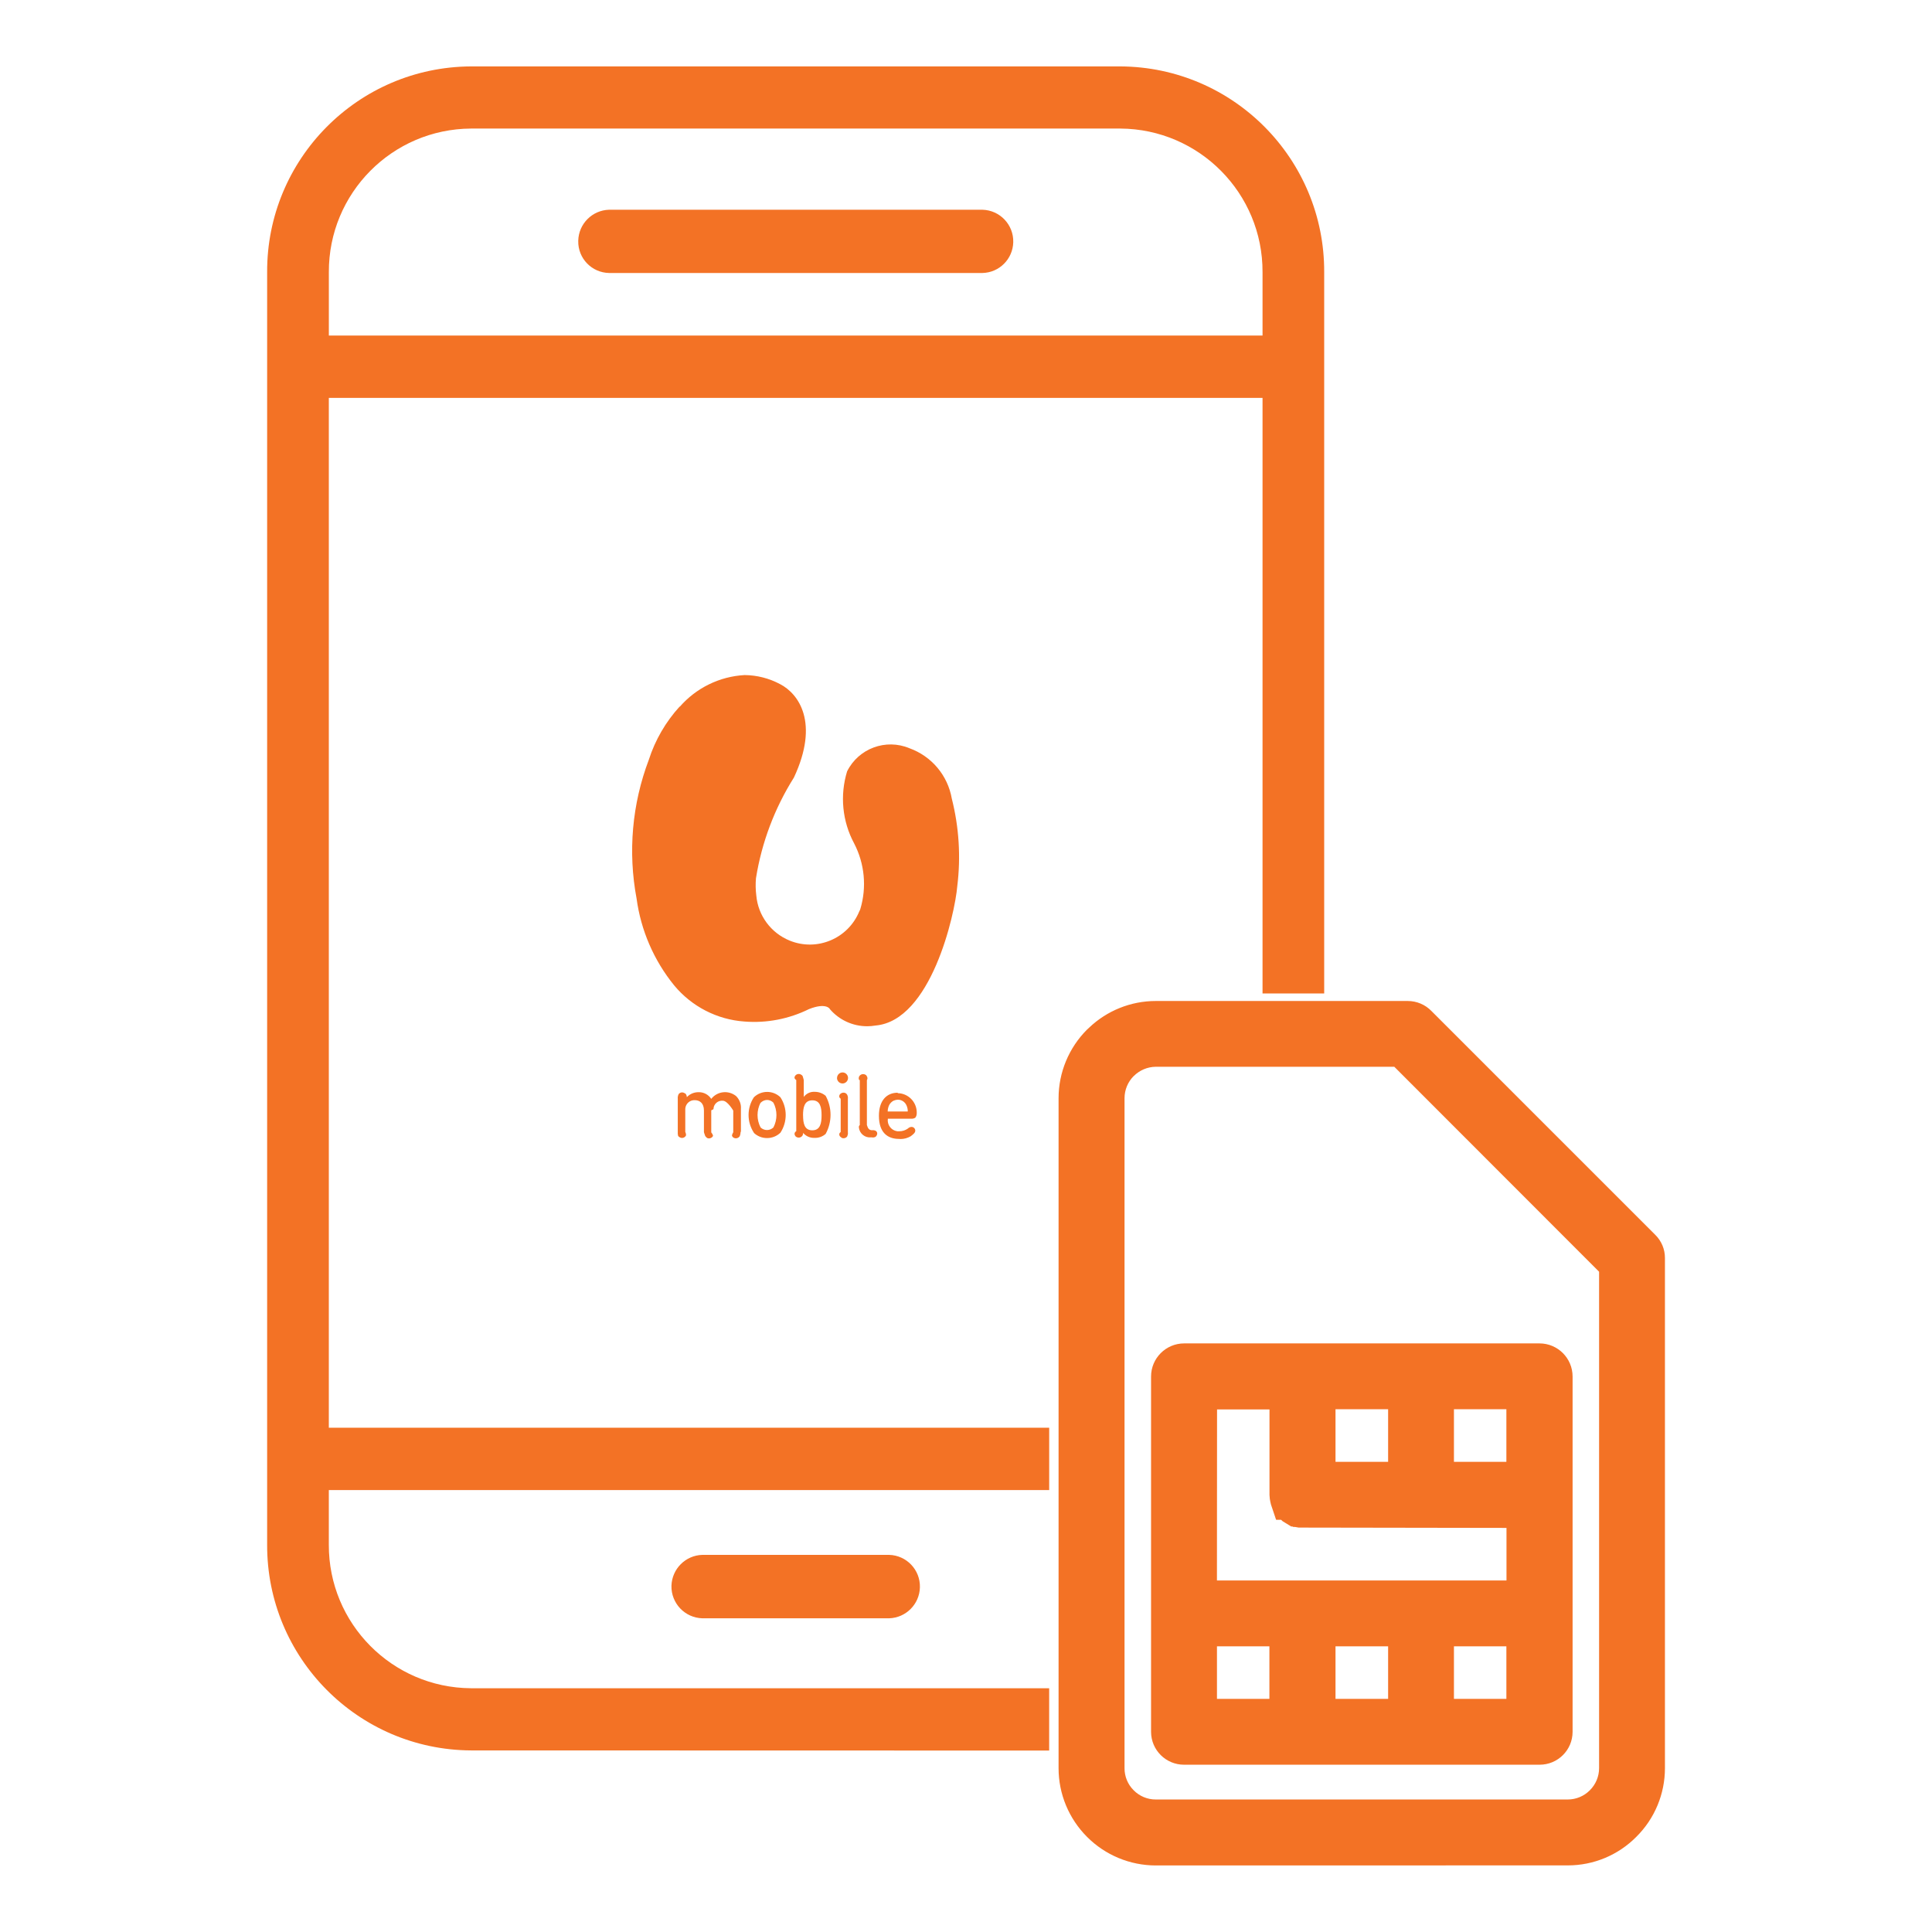
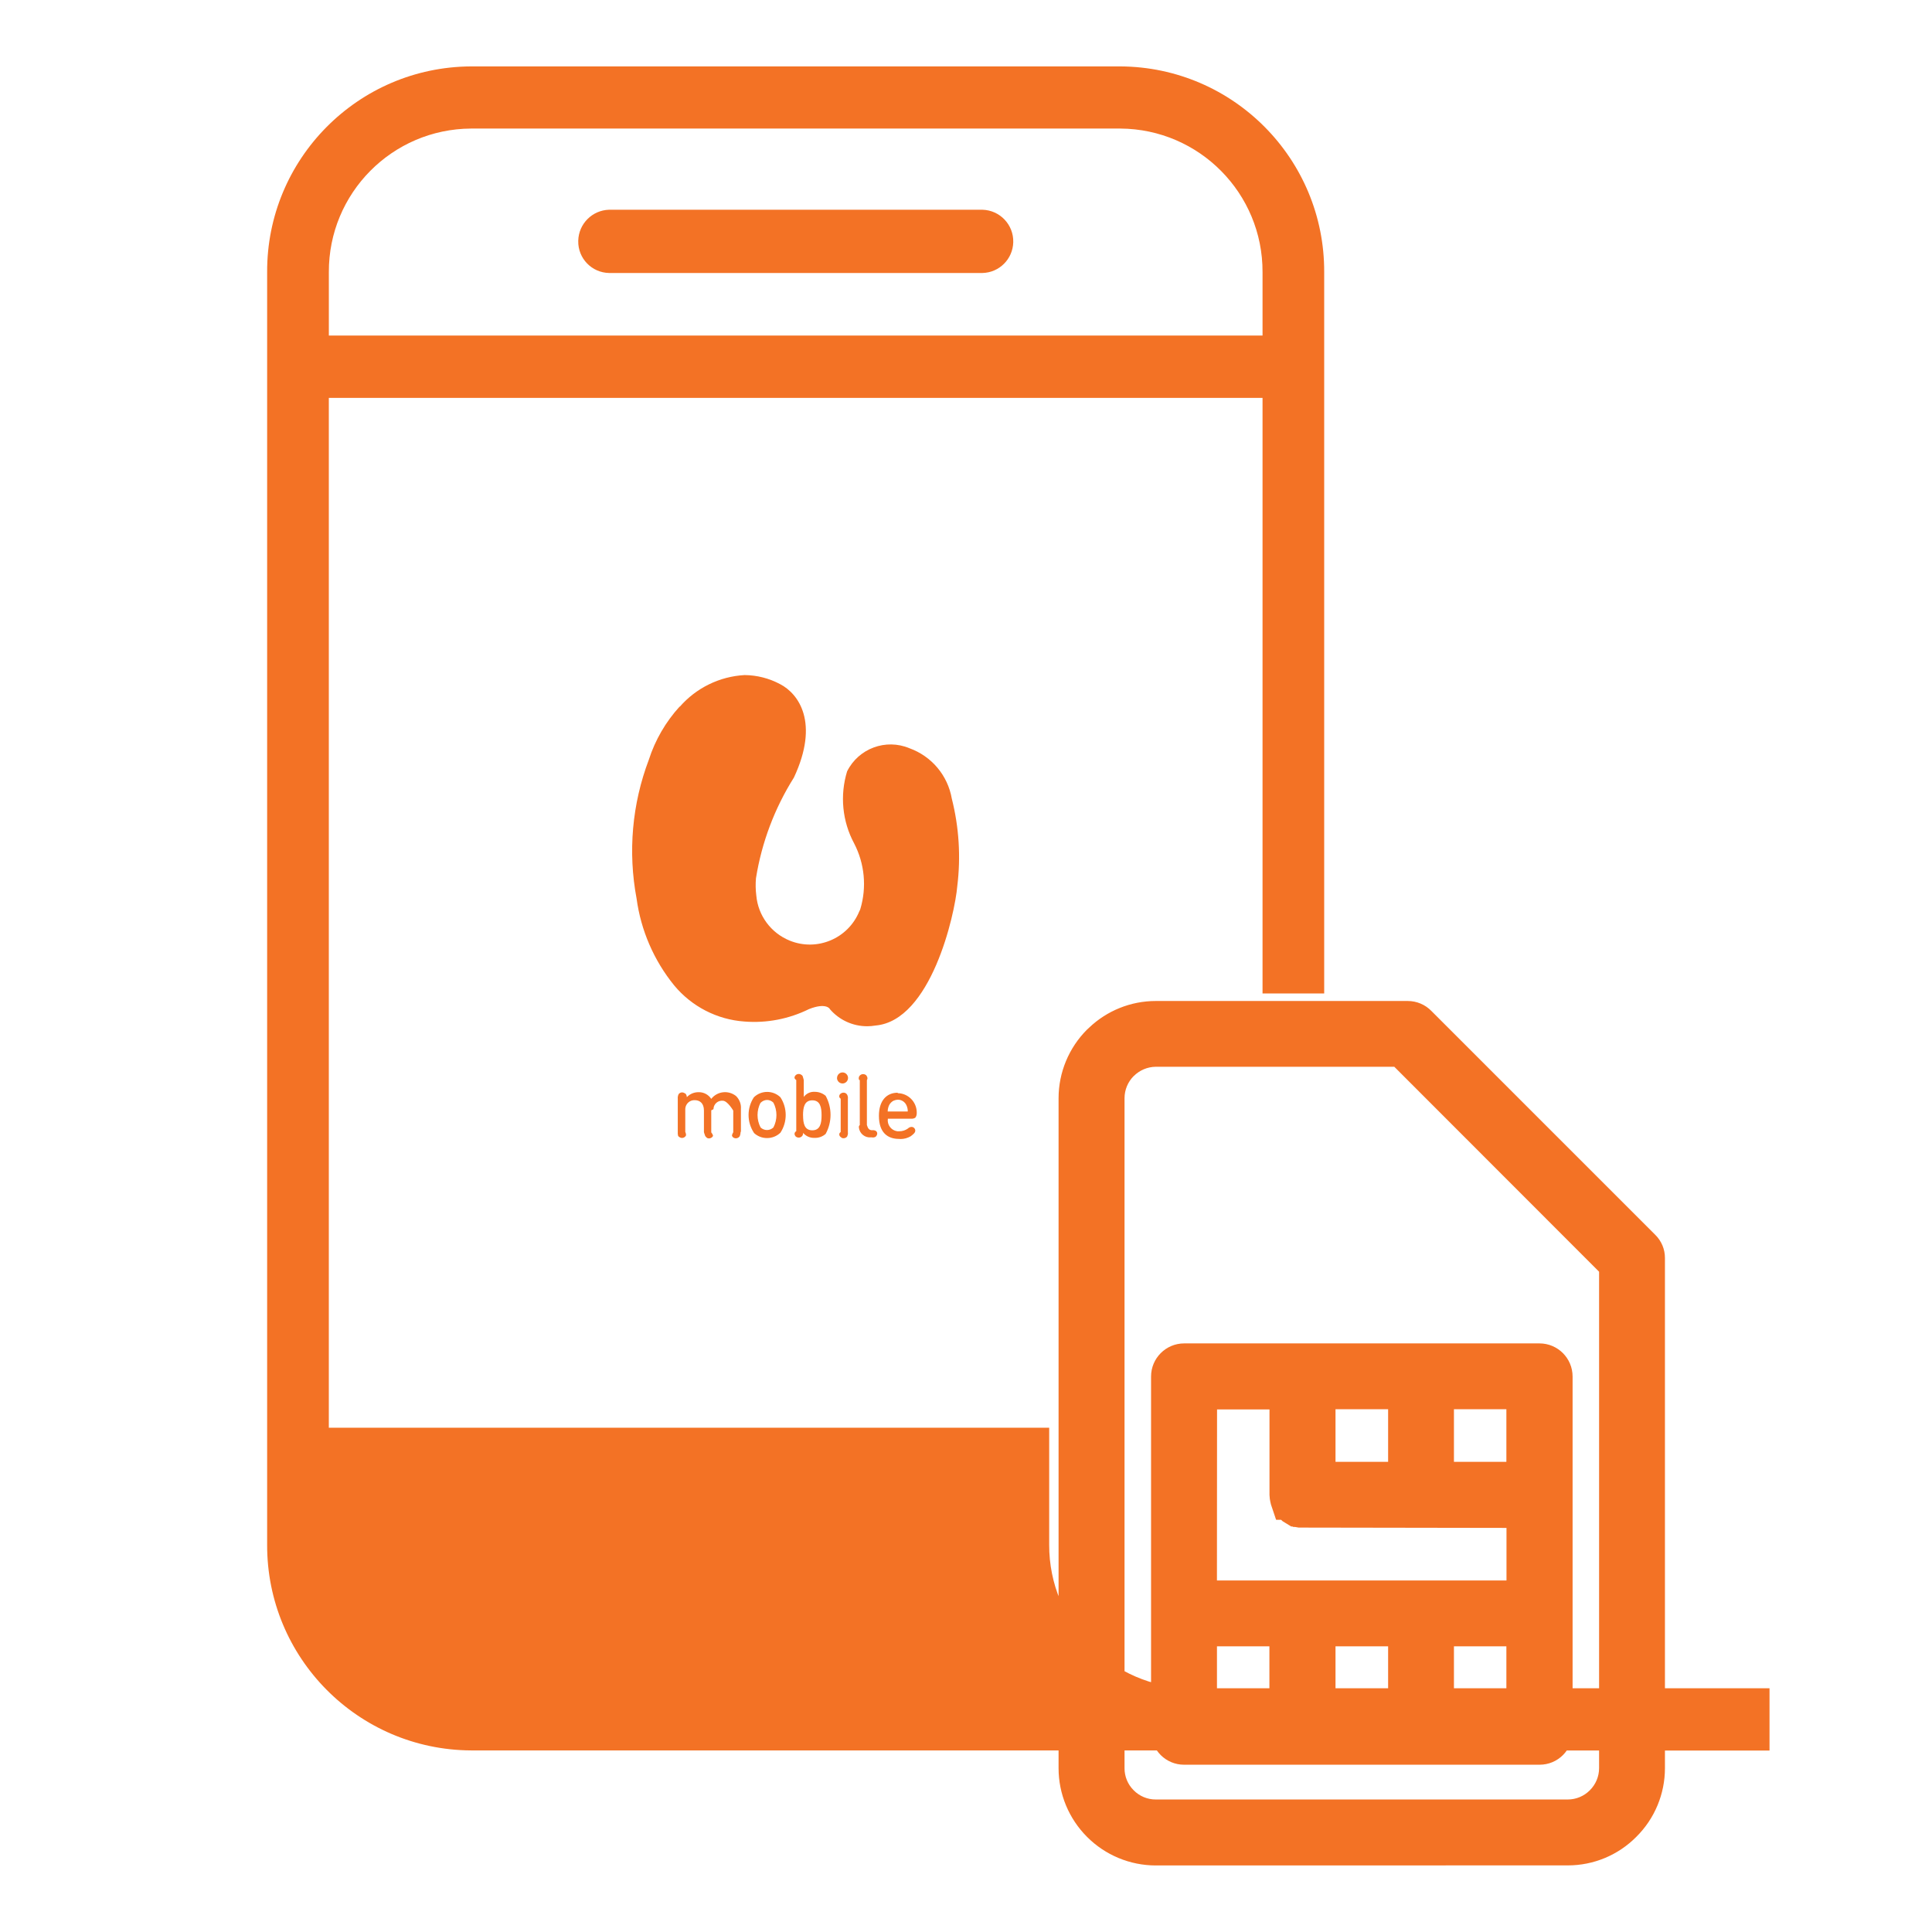
<svg xmlns="http://www.w3.org/2000/svg" id="a" viewBox="0 0 70 70">
-   <path d="M41.875,67.589c-.934-.001-1.828-.373-2.488-1.034-.66-.66-1.033-1.555-1.033-2.489v-24.275c0-.934.373-1.829,1.033-2.489l.07-.064c.65-.622,1.518-.97,2.418-.97h9.135c.322.001.631.132.855.364l8.107,8.107c.227.222.354.526.352.843v18.483c0,.932-.371,1.826-1.033,2.483-.656.666-1.553,1.04-2.488,1.039l-14.928.002ZM41.074,38.989c-.211.213-.33.5-.33.8v24.275c-.002.3.117.589.33.8.211.215.5.336.801.335h14.928c.301-0.0.59-.121.801-.335.213-.211.334-.499.334-.8v-17.987l-7.42-7.426h-8.645c-.299.004-.586.126-.797.339l-.002-.001ZM42.904,63.939c-.658.003-1.195-.528-1.199-1.187v-12.878c0-.662.537-1.2,1.199-1.2h12.875c.662 0,1.199.538,1.199,1.2v12.876c-.002.659-.537,1.191-1.197,1.189h-12.877ZM52.679,61.554h1.9v-1.905h-1.9v1.905ZM48.388,61.554h1.906v-1.905h-1.906v1.905ZM44.093,61.554h1.9v-1.905h-1.9v1.905ZM44.093,57.264h10.49v-1.905l-7.529-.012-.133-.023h-.057l-.041-.017h-.041l-.311-.191-.023-.023-.035-.029h-.178l-.186-.554-.023-.1-.018-.1-.012-.144v-3.1h-1.9l-.004,6.198ZM52.679,52.964h1.9v-1.905h-1.9v1.905ZM48.388,52.964h1.906v-1.905h-1.906v1.905ZM17.064,63.421c-4.096-.024-7.398-3.358-7.385-7.454V9.86c-.016-4.096,3.289-7.432,7.385-7.454h23.529c4.096.022,7.4,3.358,7.385,7.454v26.134h-2.234V14.416H11.914v37.313h26.1v2.258H11.914v1.981c-.01,2.856,2.295,5.182,5.15,5.2h20.949v2.258l-20.949-.005ZM45.744,12.158v-2.3c.01-2.856-2.295-5.182-5.15-5.2h-23.529c-2.857.017-5.16,2.343-5.15,5.2v2.3h33.83ZM32.211,58.634h-6.762c-.635-.017-1.135-.544-1.121-1.178.018-.612.51-1.104,1.121-1.12h6.766c.633.017,1.133.545,1.115,1.178v0c-.016.61-.506,1.101-1.115,1.12h-.004ZM32.574,41.265c-.4,0-.729-.214-.729-.837,0-.543.271-.837.682-.837v.017c.373.006.674.304.688.676v.064c-.002.052-.018.102-.047.144-.041.031-.094.045-.145.04h-.854c-.033.218.117.422.336.455.002 0.0.002 0.0.004.001h.076c.111-0.0.221-.035.311-.1.035-.036.082-.057.133-.058.074.001.135.063.133.137v.002c0,.075-.086.139-.166.2-.111.065-.238.1-.367.1l-.055-.004ZM32.388,39.873c-.078.038-.141.101-.178.179-.029.069-.047.144-.047.219h.727c.002-.075-.014-.15-.045-.219-.055-.127-.178-.209-.316-.208-.049.002-.098.013-.143.035l.002-.006ZM25.609,41.218c-.023-.014-.043-.034-.057-.058-.018-.04-.047-.139-.047-.139v-.785c0-.26-.145-.375-.334-.375-.18-.007-.332.132-.342.312v.837s.047.1.018.144c-.047.075-.145.098-.219.052-.025-.011-.045-.029-.059-.052-.012-.047-.016-.096-.012-.144v-1.202c-.006-.056.006-.112.029-.162.049-.069.143-.087.213-.04h.006c.004 0.0.008.003.012.006.012.012.023.017.035.029.02.033.033.071.035.11.109-.116.262-.18.422-.179.186-.005.359.087.461.242.217-.276.615-.324.893-.107.002.002.006.005.008.007l.006.006c.119.121.18.287.168.456v.831h-.012v.017c-.002.048-.012.095-.029.139-.047.077-.146.102-.225.058-.023-.013-.041-.034-.053-.058-.021-.04.041-.139.041-.139v-.785s-.207-.358-.381-.358c-.17-.014-.32.112-.334.282v.019c0,.012-.082.046-.082.046v.8s.082.1.059.139c-.029.049-.084.079-.141.08-.029 0-.057-.008-.082-.023l.002-.006ZM30.484,41.212c-.025-.011-.045-.029-.059-.052-.031-.046-.02-.108.027-.139.002-.002.006-.004.008-.005v-1.208c-.049-.025-.068-.085-.043-.135,0-.001.002-.003.002-.004.047-.077.146-.103.225-.058.023.013.041.034.053.058.021.044.031.095.023.144v1.213c.008.048-.002.096-.023.139h.006c-.029.047-.082.076-.137.076-.029.001-.059-.007-.084-.022l.002-.007ZM27.314,41.039c-.256-.389-.256-.893,0-1.282.268-.26.695-.26.963,0,.254.39.254.892,0,1.282-.129.125-.303.195-.482.195-.18.002-.352-.066-.482-.189l.002-.006ZM27.556,39.953c-.145.281-.145.614,0,.895.129.127.338.127.467,0,.145-.281.145-.614,0-.895-.061-.063-.143-.099-.23-.1-.09.002-.176.041-.238.107l.002-.007ZM29.097,41.039c.006.041-.006.082-.029.115-.055.072-.158.085-.23.029v-0c-.014-.009-.023-.021-.029-.035-.035-.047-.027-.114.021-.15.006-.005.012-.009.02-.012v-1.854c-.08-.052-.07-.1-.047-.144.047-.075.145-.099.221-.052v0c.023.011.043.029.057.052.018.052.029.1.041.144v.612c.094-.126.244-.196.4-.185.145 0.0.283.051.393.144.236.43.236.95,0,1.38-.109.098-.254.15-.4.144h-.033c-.148-.001-.289-.068-.385-.182l.002-.006ZM29.097,40.41c0,.289.047.543.334.543s.336-.254.336-.543-.047-.543-.336-.543-.336.26-.336.549l.002-.006ZM31.586,41.209h-.029c-.221.021-.416-.139-.438-.359v-.022c0-.026.012-.05.033-.064v-1.634h-.021v.006c-.023-.043-.023-.096,0-.139.047-.077.146-.103.225-.058.025.011.043.032.053.058.027.042.027.097,0,.139v1.623c.033.115.074.191.189.191.041-.006.084,0,.121.017.045.02.07.067.064.115-.006.044-.029.083-.064.11-.029.014-.061.021-.094.022-.014-0-.027-.003-.041-.007l.002.002ZM30.328,39.056c0-.11.09-.2.199-.2.109 0.0.199.09.199.2s-.09.2-.199.2c-.109.001-.199-.087-.201-.197l.002-.003ZM30.062,36.55s-.139-.231-.752.012c-.725.358-1.533.514-2.338.45-.992-.07-1.912-.544-2.547-1.311-.734-.904-1.205-1.993-1.361-3.147-.316-1.684-.164-3.422.443-5.024.23-.717.613-1.377,1.121-1.934v.012c.596-.684,1.443-1.099,2.35-1.149.449.004.891.117,1.287.329.67.346,1.432,1.392.5,3.384-.699,1.111-1.168,2.352-1.375,3.649-.018.208-.014.417.012.624.064.728.531,1.358,1.207,1.634.99.405,2.121-.07,2.525-1.06.002-.003.002-.005.004-.008.014-.024.025-.049.033-.075.238-.792.156-1.645-.225-2.379-.43-.801-.52-1.741-.254-2.61.414-.83,1.402-1.196,2.258-.837.803.289,1.389.985,1.535,1.825.262,1.035.33,2.11.199,3.17-.088,1.045-.959,4.879-2.963,5.052-.1.017-.199.026-.301.026-.525.001-1.023-.23-1.361-.63l.002-.003ZM22.07,9.891c-.629-.011-1.131-.529-1.119-1.158v-.014c.016-.611.508-1.103,1.119-1.12h13.523c.635.016,1.135.542,1.119,1.176v.002c-.016.611-.508,1.102-1.119,1.114h-13.523Z" fill="#f37225" stroke-width="0" />
+   <path d="M41.875,67.589c-.934-.001-1.828-.373-2.488-1.034-.66-.66-1.033-1.555-1.033-2.489v-24.275c0-.934.373-1.829,1.033-2.489l.07-.064c.65-.622,1.518-.97,2.418-.97h9.135c.322.001.631.132.855.364l8.107,8.107c.227.222.354.526.352.843v18.483c0,.932-.371,1.826-1.033,2.483-.656.666-1.553,1.04-2.488,1.039l-14.928.002ZM41.074,38.989c-.211.213-.33.5-.33.8v24.275c-.002.3.117.589.33.8.211.215.5.336.801.335h14.928c.301-0.0.59-.121.801-.335.213-.211.334-.499.334-.8v-17.987l-7.42-7.426h-8.645c-.299.004-.586.126-.797.339l-.002-.001ZM42.904,63.939c-.658.003-1.195-.528-1.199-1.187v-12.878c0-.662.537-1.2,1.199-1.2h12.875c.662 0,1.199.538,1.199,1.2v12.876c-.002.659-.537,1.191-1.197,1.189h-12.877ZM52.679,61.554h1.9v-1.905h-1.9v1.905ZM48.388,61.554h1.906v-1.905h-1.906v1.905ZM44.093,61.554h1.9v-1.905h-1.9v1.905ZM44.093,57.264h10.49v-1.905l-7.529-.012-.133-.023h-.057l-.041-.017h-.041l-.311-.191-.023-.023-.035-.029h-.178l-.186-.554-.023-.1-.018-.1-.012-.144v-3.1h-1.9l-.004,6.198ZM52.679,52.964h1.9v-1.905h-1.9v1.905ZM48.388,52.964h1.906v-1.905h-1.906v1.905ZM17.064,63.421c-4.096-.024-7.398-3.358-7.385-7.454V9.86c-.016-4.096,3.289-7.432,7.385-7.454h23.529c4.096.022,7.4,3.358,7.385,7.454v26.134h-2.234V14.416H11.914v37.313h26.1v2.258v1.981c-.01,2.856,2.295,5.182,5.15,5.2h20.949v2.258l-20.949-.005ZM45.744,12.158v-2.3c.01-2.856-2.295-5.182-5.15-5.2h-23.529c-2.857.017-5.16,2.343-5.15,5.2v2.3h33.83ZM32.211,58.634h-6.762c-.635-.017-1.135-.544-1.121-1.178.018-.612.51-1.104,1.121-1.12h6.766c.633.017,1.133.545,1.115,1.178v0c-.016.61-.506,1.101-1.115,1.12h-.004ZM32.574,41.265c-.4,0-.729-.214-.729-.837,0-.543.271-.837.682-.837v.017c.373.006.674.304.688.676v.064c-.002.052-.018.102-.047.144-.041.031-.094.045-.145.04h-.854c-.033.218.117.422.336.455.002 0.0.002 0.0.004.001h.076c.111-0.0.221-.035.311-.1.035-.036.082-.057.133-.058.074.001.135.063.133.137v.002c0,.075-.086.139-.166.2-.111.065-.238.1-.367.1l-.055-.004ZM32.388,39.873c-.078.038-.141.101-.178.179-.029.069-.047.144-.047.219h.727c.002-.075-.014-.15-.045-.219-.055-.127-.178-.209-.316-.208-.049.002-.098.013-.143.035l.002-.006ZM25.609,41.218c-.023-.014-.043-.034-.057-.058-.018-.04-.047-.139-.047-.139v-.785c0-.26-.145-.375-.334-.375-.18-.007-.332.132-.342.312v.837s.047.1.018.144c-.047.075-.145.098-.219.052-.025-.011-.045-.029-.059-.052-.012-.047-.016-.096-.012-.144v-1.202c-.006-.056.006-.112.029-.162.049-.069.143-.087.213-.04h.006c.004 0.0.008.003.012.006.012.012.023.017.035.029.02.033.033.071.035.11.109-.116.262-.18.422-.179.186-.005.359.087.461.242.217-.276.615-.324.893-.107.002.002.006.005.008.007l.006.006c.119.121.18.287.168.456v.831h-.012v.017c-.002.048-.012.095-.029.139-.047.077-.146.102-.225.058-.023-.013-.041-.034-.053-.058-.021-.04.041-.139.041-.139v-.785s-.207-.358-.381-.358c-.17-.014-.32.112-.334.282v.019c0,.012-.082.046-.082.046v.8s.082.1.059.139c-.029.049-.084.079-.141.08-.029 0-.057-.008-.082-.023l.002-.006ZM30.484,41.212c-.025-.011-.045-.029-.059-.052-.031-.046-.02-.108.027-.139.002-.002.006-.004.008-.005v-1.208c-.049-.025-.068-.085-.043-.135,0-.001.002-.003.002-.004.047-.077.146-.103.225-.058.023.013.041.034.053.058.021.044.031.095.023.144v1.213c.008.048-.002.096-.023.139h.006c-.029.047-.082.076-.137.076-.029.001-.059-.007-.084-.022l.002-.007ZM27.314,41.039c-.256-.389-.256-.893,0-1.282.268-.26.695-.26.963,0,.254.39.254.892,0,1.282-.129.125-.303.195-.482.195-.18.002-.352-.066-.482-.189l.002-.006ZM27.556,39.953c-.145.281-.145.614,0,.895.129.127.338.127.467,0,.145-.281.145-.614,0-.895-.061-.063-.143-.099-.23-.1-.09.002-.176.041-.238.107l.002-.007ZM29.097,41.039c.006.041-.006.082-.029.115-.055.072-.158.085-.23.029v-0c-.014-.009-.023-.021-.029-.035-.035-.047-.027-.114.021-.15.006-.005.012-.009.02-.012v-1.854c-.08-.052-.07-.1-.047-.144.047-.075.145-.099.221-.052v0c.023.011.043.029.057.052.018.052.029.1.041.144v.612c.094-.126.244-.196.4-.185.145 0.0.283.051.393.144.236.43.236.95,0,1.38-.109.098-.254.15-.4.144h-.033c-.148-.001-.289-.068-.385-.182l.002-.006ZM29.097,40.41c0,.289.047.543.334.543s.336-.254.336-.543-.047-.543-.336-.543-.336.26-.336.549l.002-.006ZM31.586,41.209h-.029c-.221.021-.416-.139-.438-.359v-.022c0-.026.012-.05.033-.064v-1.634h-.021v.006c-.023-.043-.023-.096,0-.139.047-.077.146-.103.225-.058.025.011.043.032.053.058.027.042.027.097,0,.139v1.623c.033.115.074.191.189.191.041-.006.084,0,.121.017.045.02.07.067.064.115-.006.044-.029.083-.064.11-.029.014-.061.021-.094.022-.014-0-.027-.003-.041-.007l.002.002ZM30.328,39.056c0-.11.09-.2.199-.2.109 0.0.199.09.199.2s-.09.2-.199.2c-.109.001-.199-.087-.201-.197l.002-.003ZM30.062,36.55s-.139-.231-.752.012c-.725.358-1.533.514-2.338.45-.992-.07-1.912-.544-2.547-1.311-.734-.904-1.205-1.993-1.361-3.147-.316-1.684-.164-3.422.443-5.024.23-.717.613-1.377,1.121-1.934v.012c.596-.684,1.443-1.099,2.35-1.149.449.004.891.117,1.287.329.67.346,1.432,1.392.5,3.384-.699,1.111-1.168,2.352-1.375,3.649-.018.208-.014.417.012.624.064.728.531,1.358,1.207,1.634.99.405,2.121-.07,2.525-1.06.002-.003.002-.005.004-.008.014-.024.025-.049.033-.075.238-.792.156-1.645-.225-2.379-.43-.801-.52-1.741-.254-2.61.414-.83,1.402-1.196,2.258-.837.803.289,1.389.985,1.535,1.825.262,1.035.33,2.11.199,3.17-.088,1.045-.959,4.879-2.963,5.052-.1.017-.199.026-.301.026-.525.001-1.023-.23-1.361-.63l.002-.003ZM22.07,9.891c-.629-.011-1.131-.529-1.119-1.158v-.014c.016-.611.508-1.103,1.119-1.12h13.523c.635.016,1.135.542,1.119,1.176v.002c-.016.611-.508,1.102-1.119,1.114h-13.523Z" fill="#f37225" stroke-width="0" />
</svg>